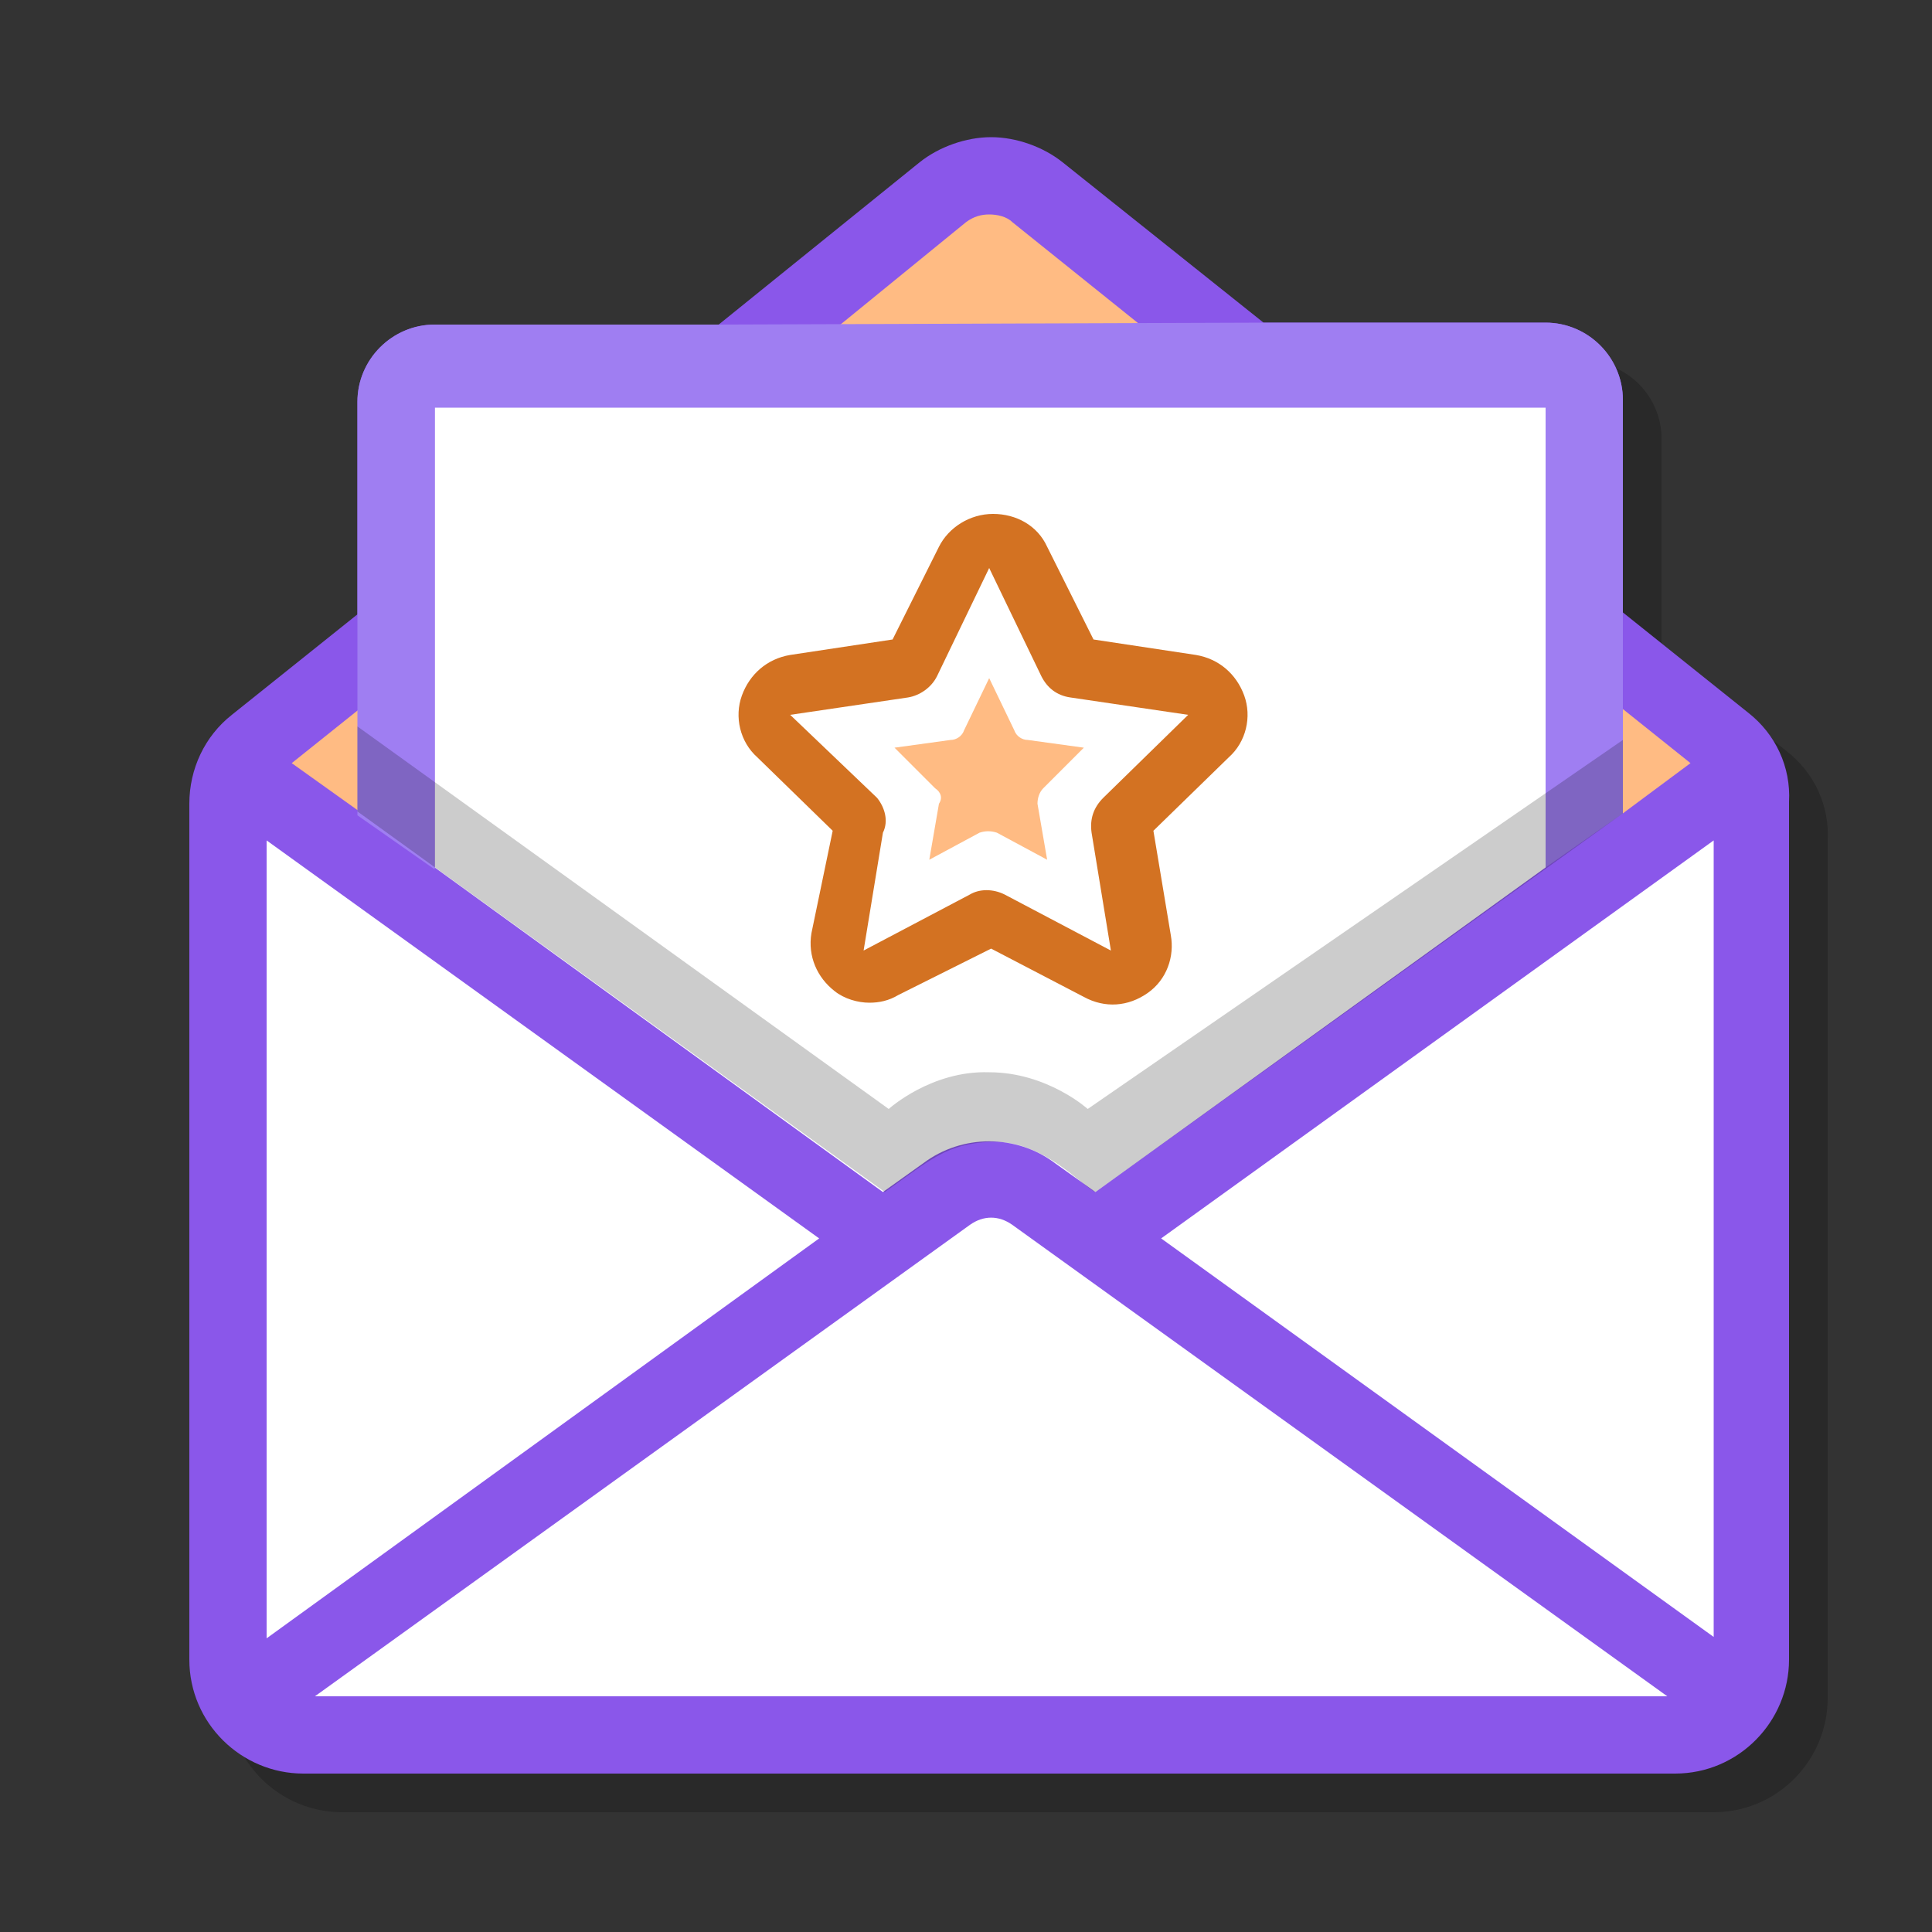
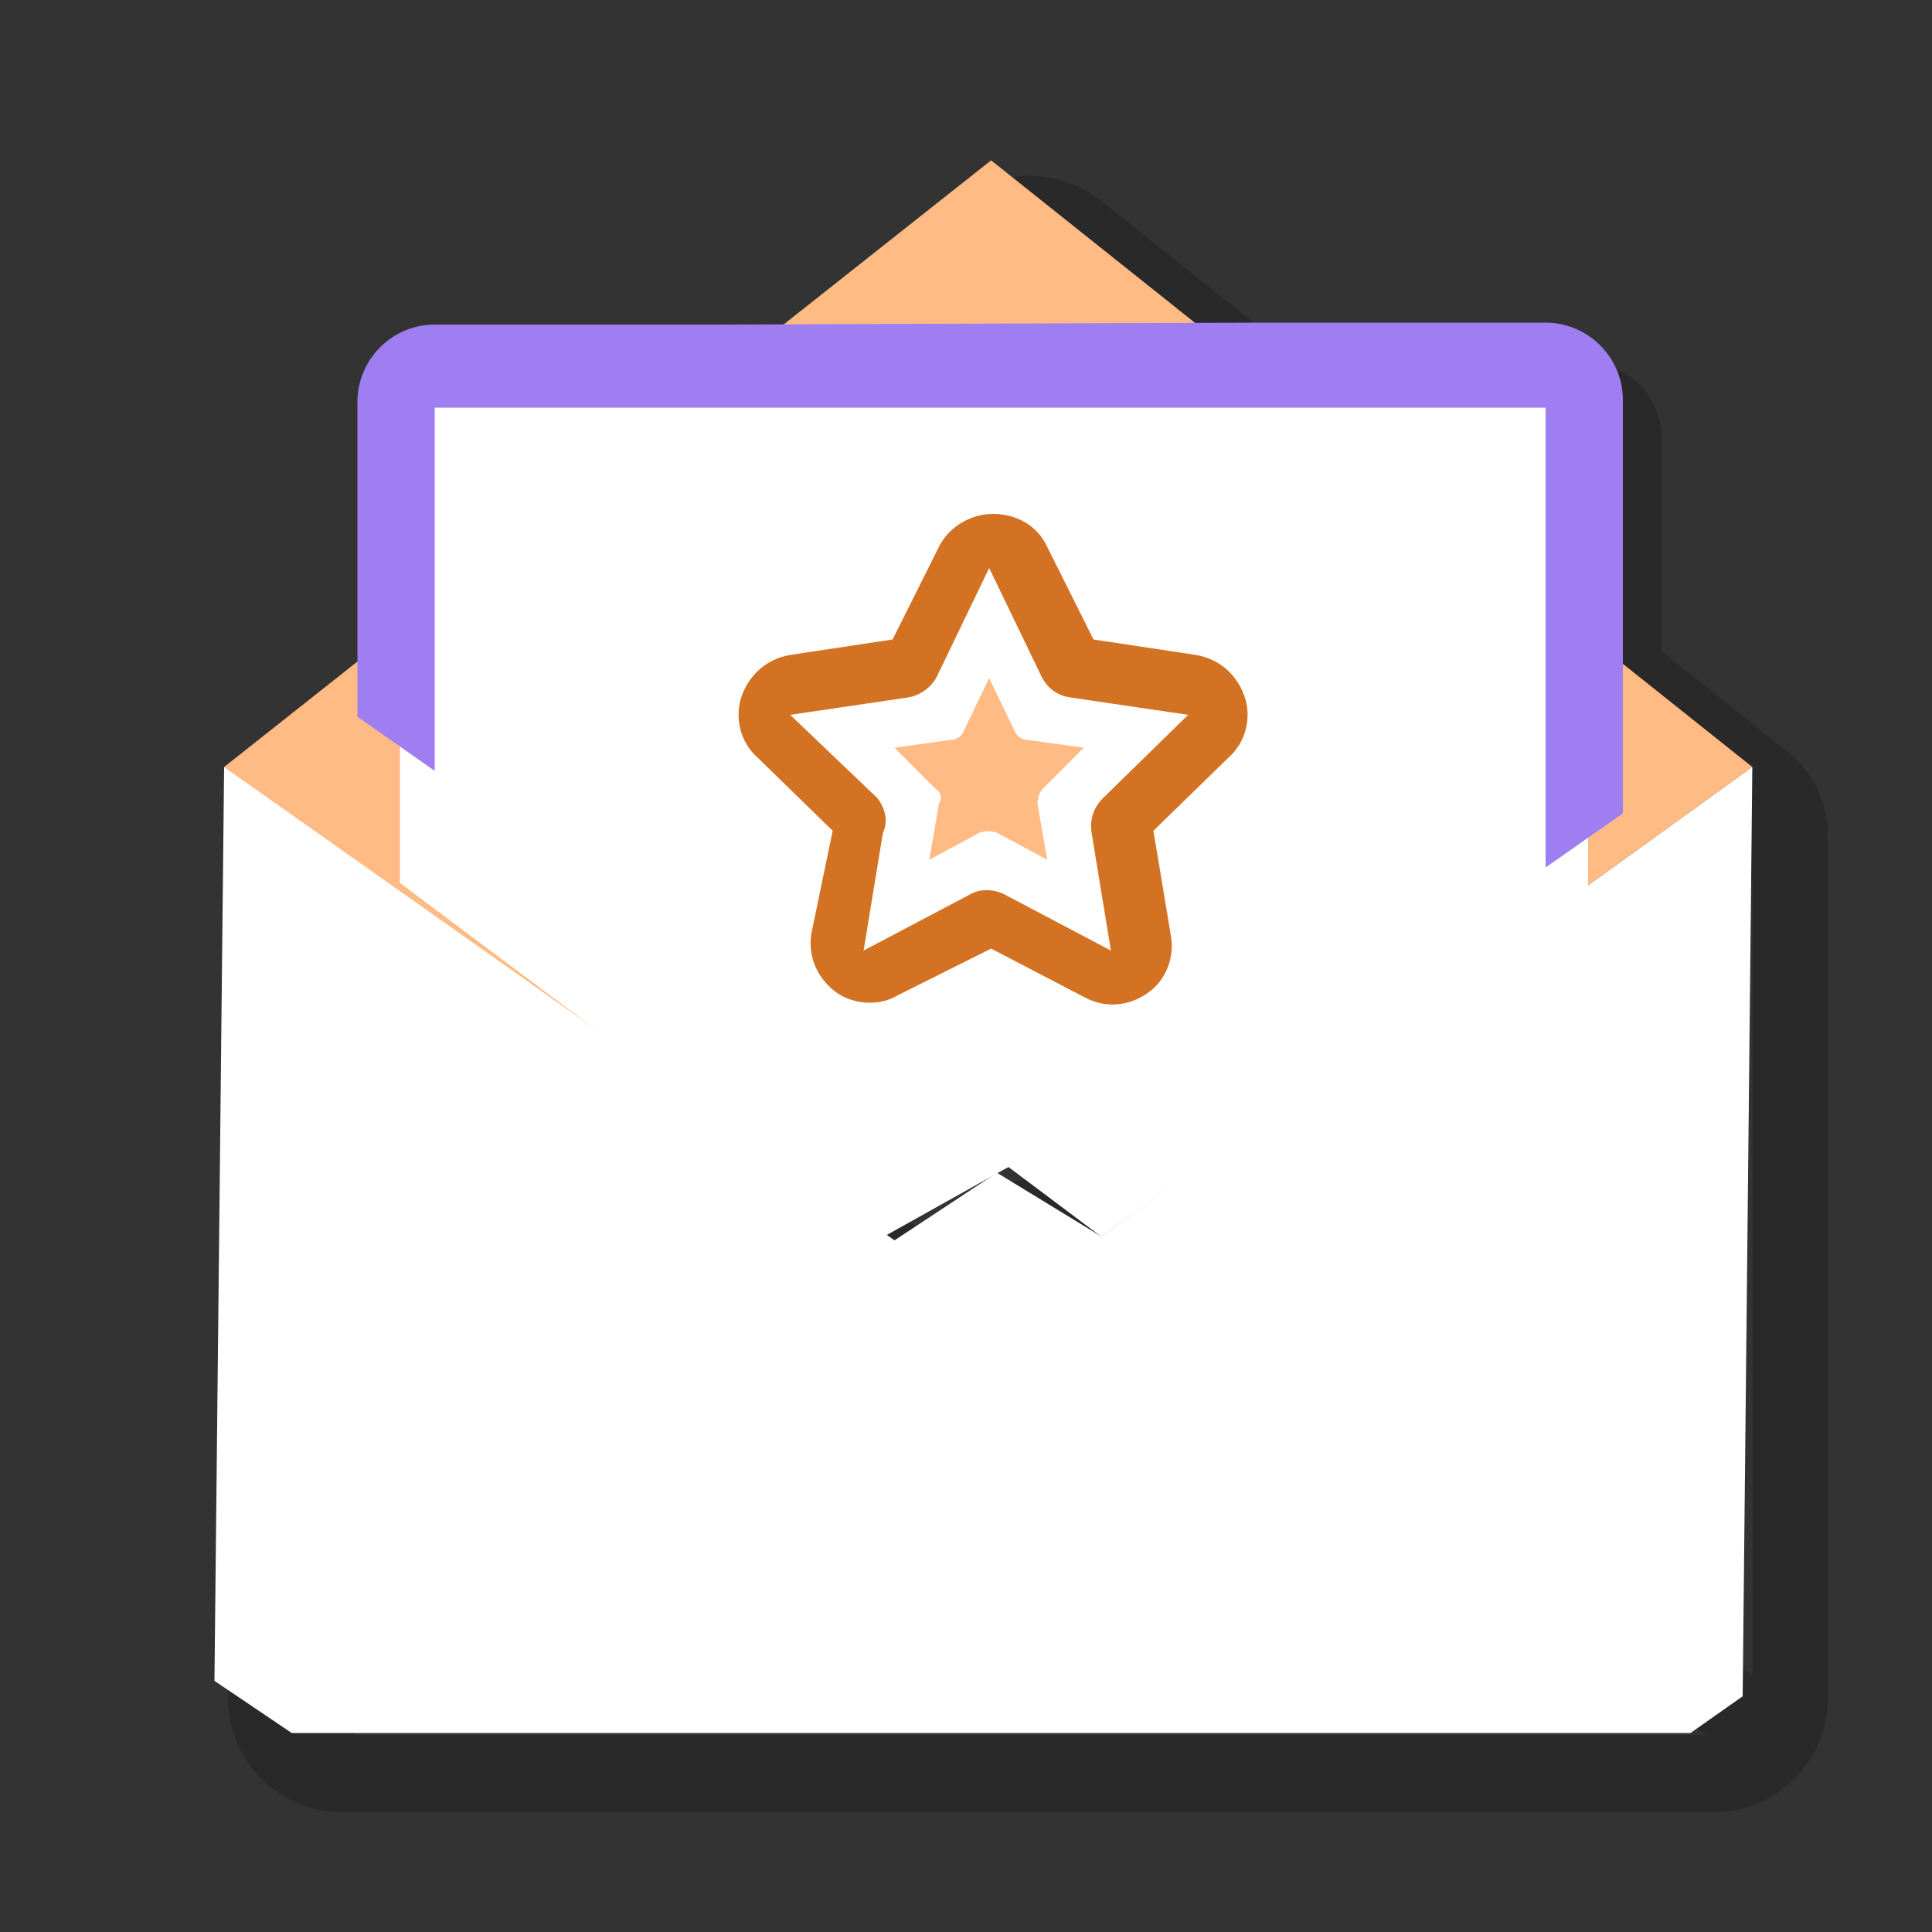
<svg xmlns="http://www.w3.org/2000/svg" version="1.1" id="Layer_1" x="0px" y="0px" viewBox="0 0 100 100" style="enable-background:new 0 0 100 100;" xml:space="preserve">
  <rect x="0" y="0" width="100" height="100" fill="#333333" stroke="none" />
  <style type="text/css"> .st0{opacity:0.2;enable-background:new ;} .st1{fill:#FFBB83;} .st2{fill:#FFFFFF;} .st3{fill:#8A57EA;} .st4{fill:#9F7EF2;} .st5{fill:#D37222;} </style>
  <path class="st0" d="M92.5,38.9L86,33.7v-11c0-2.2-1.8-4-4-4H67.4L57,10.4c-1-0.8-2.4-1.3-3.7-1.3c-1.3,0-2.7,0.5-3.7,1.3l-10.4,8.4 H24.5c-2.2,0-4,1.8-4,4v11l-6.5,5.2h0c-1.4,1.1-2.2,2.8-2.2,4.6v44.3c0,3.3,2.7,5.9,5.9,5.9h71c3.3,0,5.9-2.7,5.9-5.9V43.5 C94.7,41.7,93.9,40,92.5,38.9z M86,38.7l3.5,2.8L86,44.1V38.7z M52,13.5c0.4-0.3,0.8-0.4,1.2-0.4c0.4,0,0.9,0.1,1.2,0.4l6.6,5.3 H45.5L52,13.5z M24.5,22.7H82v24.2L58.7,63.7l-2.1-1.5c-2-1.5-4.8-1.5-6.8,0l-2.1,1.5L24.5,46.9V22.7z M20.6,38.7v5.3l-3.5-2.5 L20.6,38.7z M15.8,86.8V45.5l28.6,20.6L15.8,86.8z M18.3,89.8l33.9-24.4c0.7-0.5,1.5-0.5,2.2,0l33.9,24.4H18.3z M90.8,86.8 L62.1,66.1l28.6-20.6V86.8z" />
  <polygon class="st1" points="11.6,39.7 51.3,8.3 90.7,39.7 57,64 52.2,60.4 44.8,64.2 " />
  <polygon class="st2" points="11.6,39.7 46.3,64.2 51.6,60.7 57,64 90.7,39.7 90.2,87.8 87.5,89.7 15.1,89.7 11.1,87 " />
  <polygon class="st2" points="20.7,45.7 20.7,18.4 82.2,19.7 82.2,46 57,64 52.2,60.4 45.4,64.2 " />
-   <path class="st3" d="M90.5,36.9L84,31.7v-11c0-2.2-1.8-4-4-4H65.4L55,8.4c-1-0.8-2.4-1.3-3.7-1.3c-1.3,0-2.7,0.5-3.7,1.3l-10.4,8.4 H22.5c-2.2,0-4,1.8-4,4v11l-6.5,5.2h0c-1.4,1.1-2.2,2.8-2.2,4.6v44.3c0,3.3,2.7,5.9,5.9,5.9h71c3.3,0,5.9-2.7,5.9-5.9V41.5 C92.7,39.7,91.9,38,90.5,36.9z M84,36.7l3.5,2.8L84,42.1V36.7z M50,11.5c0.4-0.3,0.8-0.4,1.2-0.4c0.4,0,0.9,0.1,1.2,0.4l6.6,5.3 H43.5L50,11.5z M22.5,20.7H80v24.2L56.7,61.7l-2.1-1.5c-2-1.5-4.8-1.5-6.8,0l-2.1,1.5L22.5,44.9V20.7z M18.6,36.7v5.3l-3.5-2.5 L18.6,36.7z M13.8,84.8V43.5l28.6,20.6L13.8,84.8z M16.3,87.8l33.9-24.4c0.7-0.5,1.5-0.5,2.2,0l33.9,24.4H16.3z M88.8,84.8 L60.1,64.1l28.6-20.6V84.8z" />
-   <path class="st4" d="M59.1,16.8H43.5 M37.1,16.8H22.5c-2.2,0-4,1.8-4,4v11v5.1v5.3l4,2.8V21.1H80v23.8l4-2.8v-5.3v-5.1v-11 c0-2.2-1.8-4-4-4H65.4 M16.3,88.2" />
-   <path class="st0" d="M18.5,42v-4.4L46,57.4c0,0,2.2-2,5.2-1.9c3,0,5.1,1.9,5.1,1.9l27.7-19.1v3.8L56.7,61.7C56,61.4,54,59,51.3,59.1 c-2.3,0.1-3.1,0.9-5.5,2.6L18.5,42z" />
+   <path class="st4" d="M59.1,16.8H43.5 M37.1,16.8H22.5c-2.2,0-4,1.8-4,4v11v5.3l4,2.8V21.1H80v23.8l4-2.8v-5.3v-5.1v-11 c0-2.2-1.8-4-4-4H65.4 M16.3,88.2" />
  <path class="st5" d="M51.3,49.1l4.8,2.5c1.1,0.6,2.3,0.5,3.3-0.2c1-0.7,1.4-1.9,1.2-3L59.7,43l3.9-3.8c0.9-0.8,1.2-2.1,0.8-3.2 c-0.4-1.1-1.3-1.9-2.5-2.1l-5.3-0.8l-2.4-4.8c-0.5-1.1-1.6-1.7-2.8-1.7c-1.2,0-2.3,0.7-2.8,1.7l-2.4,4.8l-5.3,0.8 c-1.2,0.2-2.1,1-2.5,2.1c-0.4,1.1-0.1,2.4,0.8,3.2l3.9,3.8L42,48.3c-0.2,1.2,0.3,2.3,1.2,3c0.5,0.4,1.2,0.6,1.8,0.6 c0.5,0,1-0.1,1.5-0.4L51.3,49.1z M45.4,41.3L40.9,37l6.1-0.9c0.6-0.1,1.2-0.5,1.5-1.1l2.7-5.6l2.7,5.6c0.3,0.6,0.8,1,1.5,1.1 l6.1,0.9l-4.4,4.3c-0.5,0.5-0.7,1.1-0.6,1.8l1,6.1l-5.5-2.9c-0.6-0.3-1.3-0.3-1.8,0l-5.5,2.9l1-6.1C46,42.5,45.8,41.8,45.4,41.3z" />
  <path class="st1" d="M48.4,40.8l-2.1-2.1l2.9-0.4c0.3,0,0.6-0.2,0.7-0.5l1.3-2.7l1.3,2.7c0.1,0.3,0.4,0.5,0.7,0.5l2.9,0.4l-2.1,2.1 c-0.2,0.2-0.3,0.5-0.3,0.8l0.5,2.9l-2.6-1.4c-0.3-0.1-0.6-0.1-0.9,0l-2.6,1.4l0.5-2.9C48.8,41.3,48.7,41,48.4,40.8z" />
</svg>